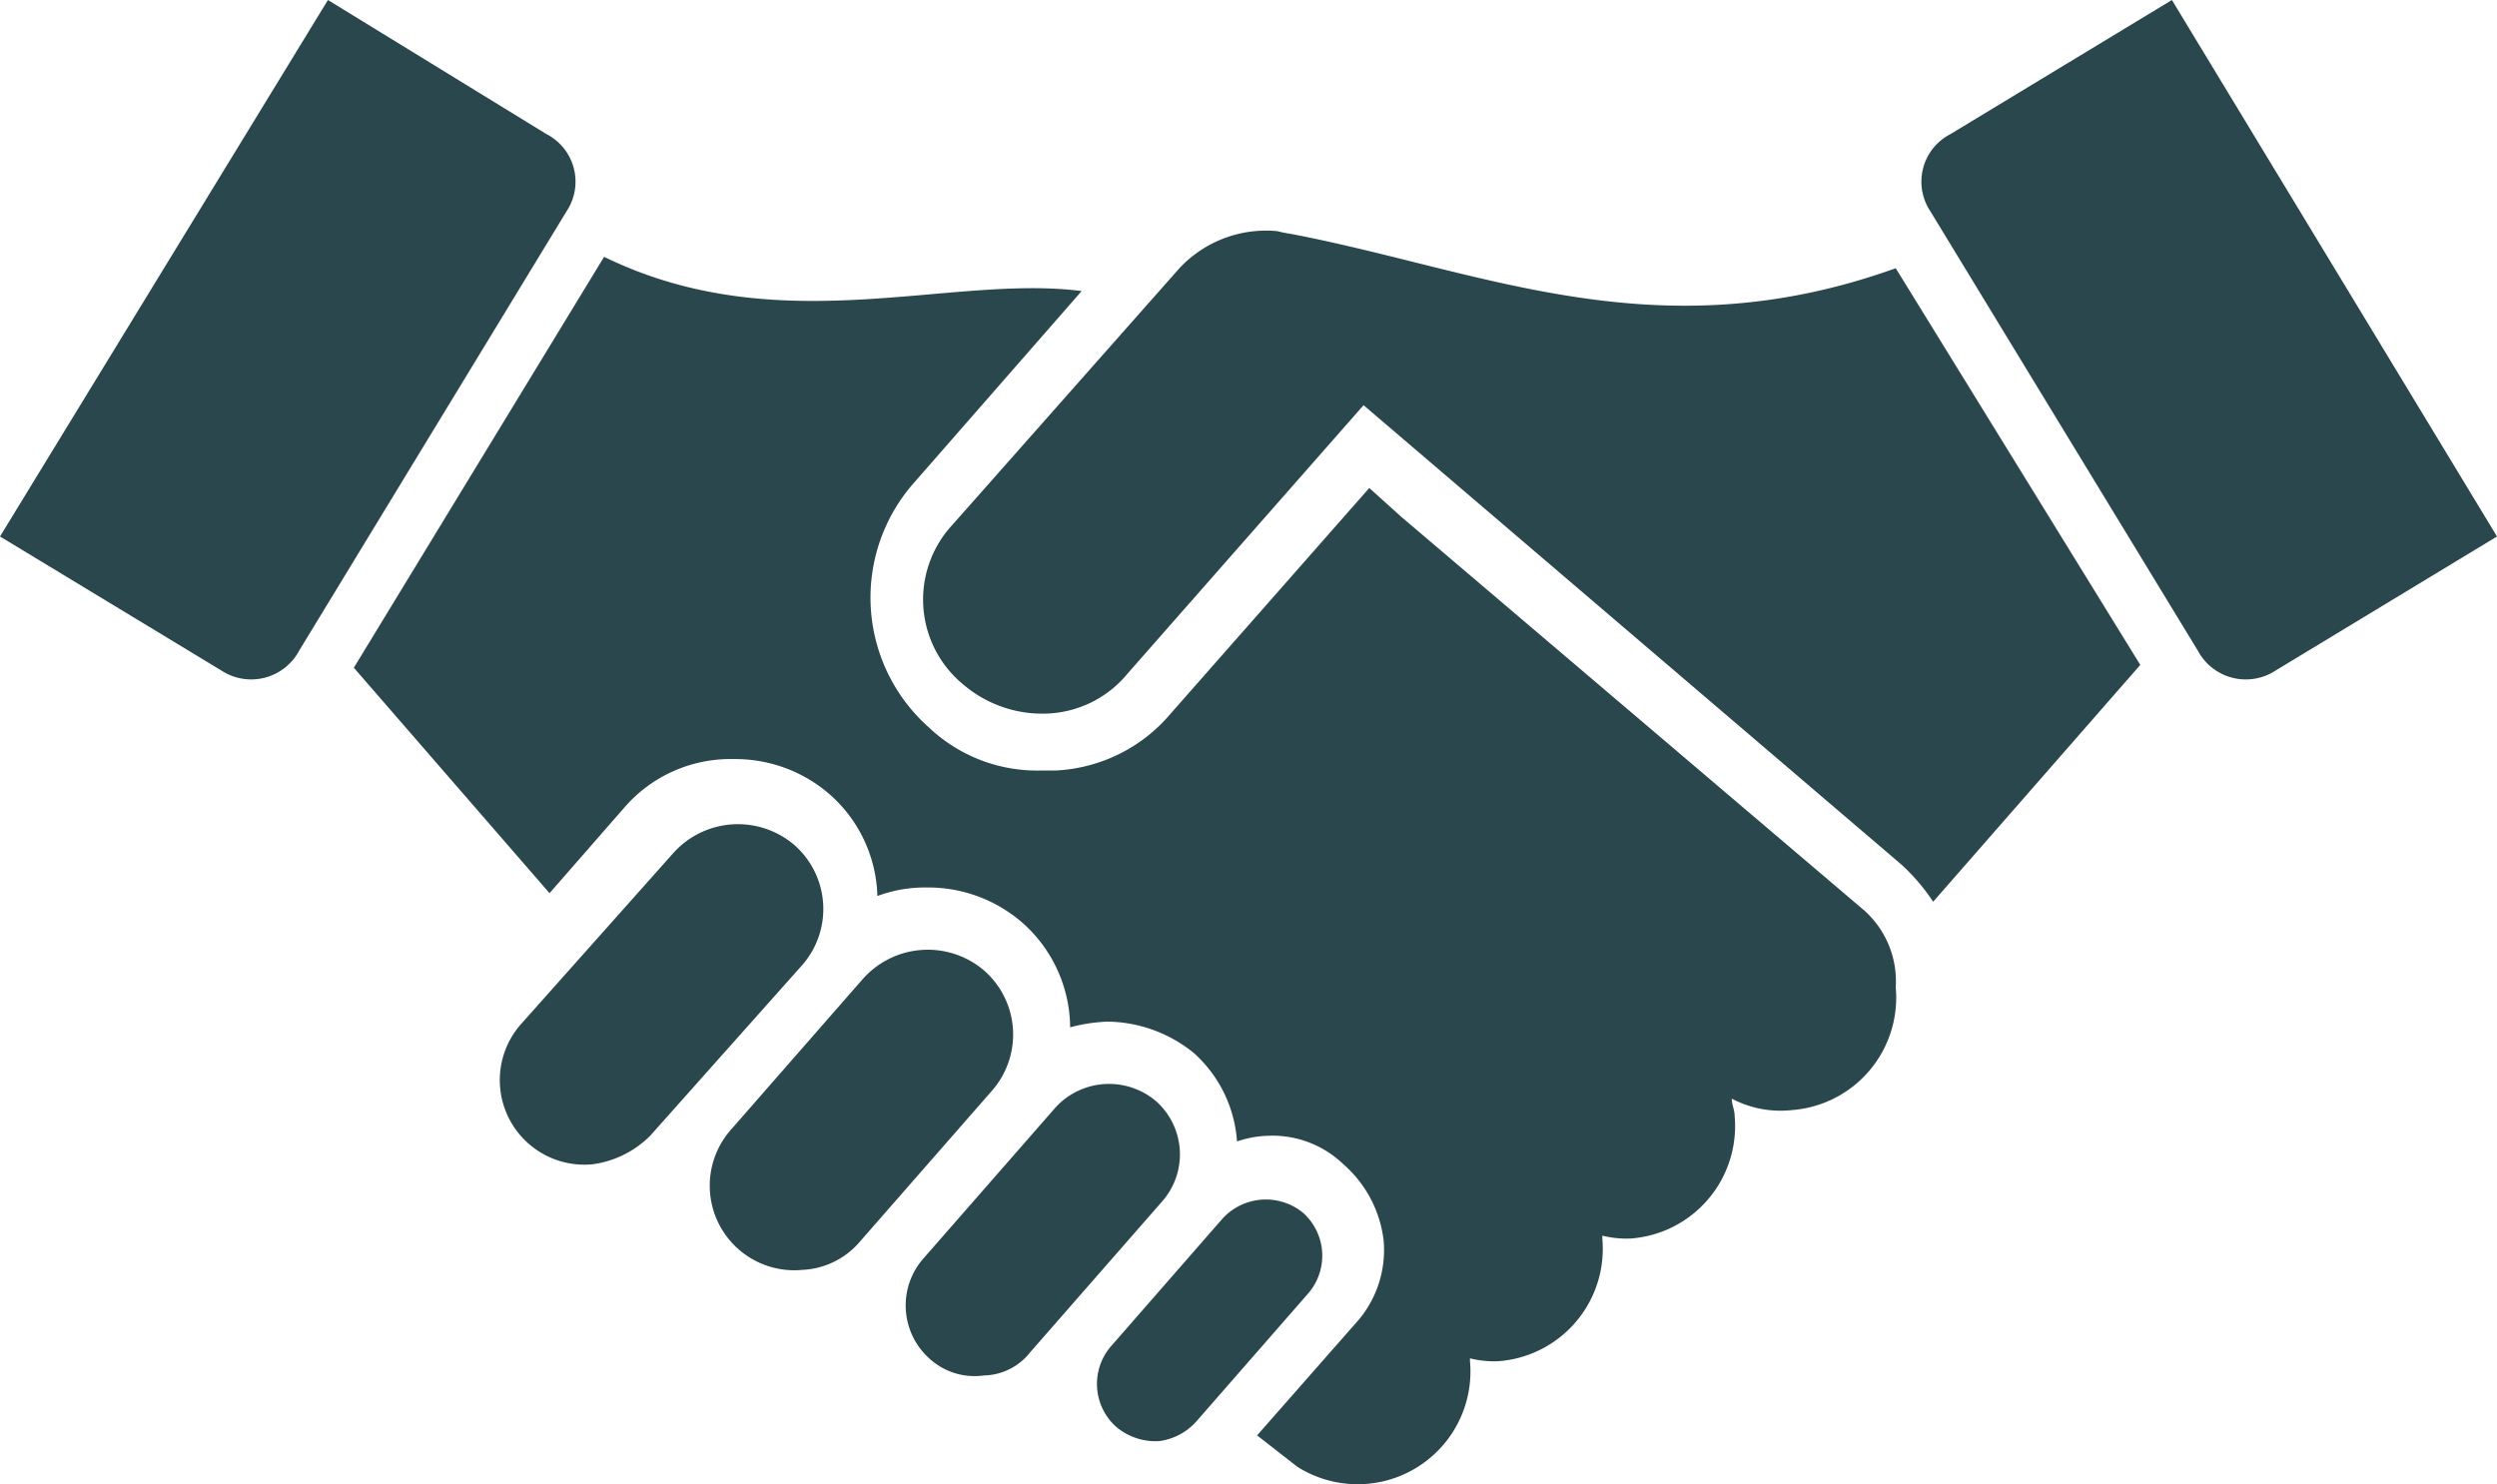
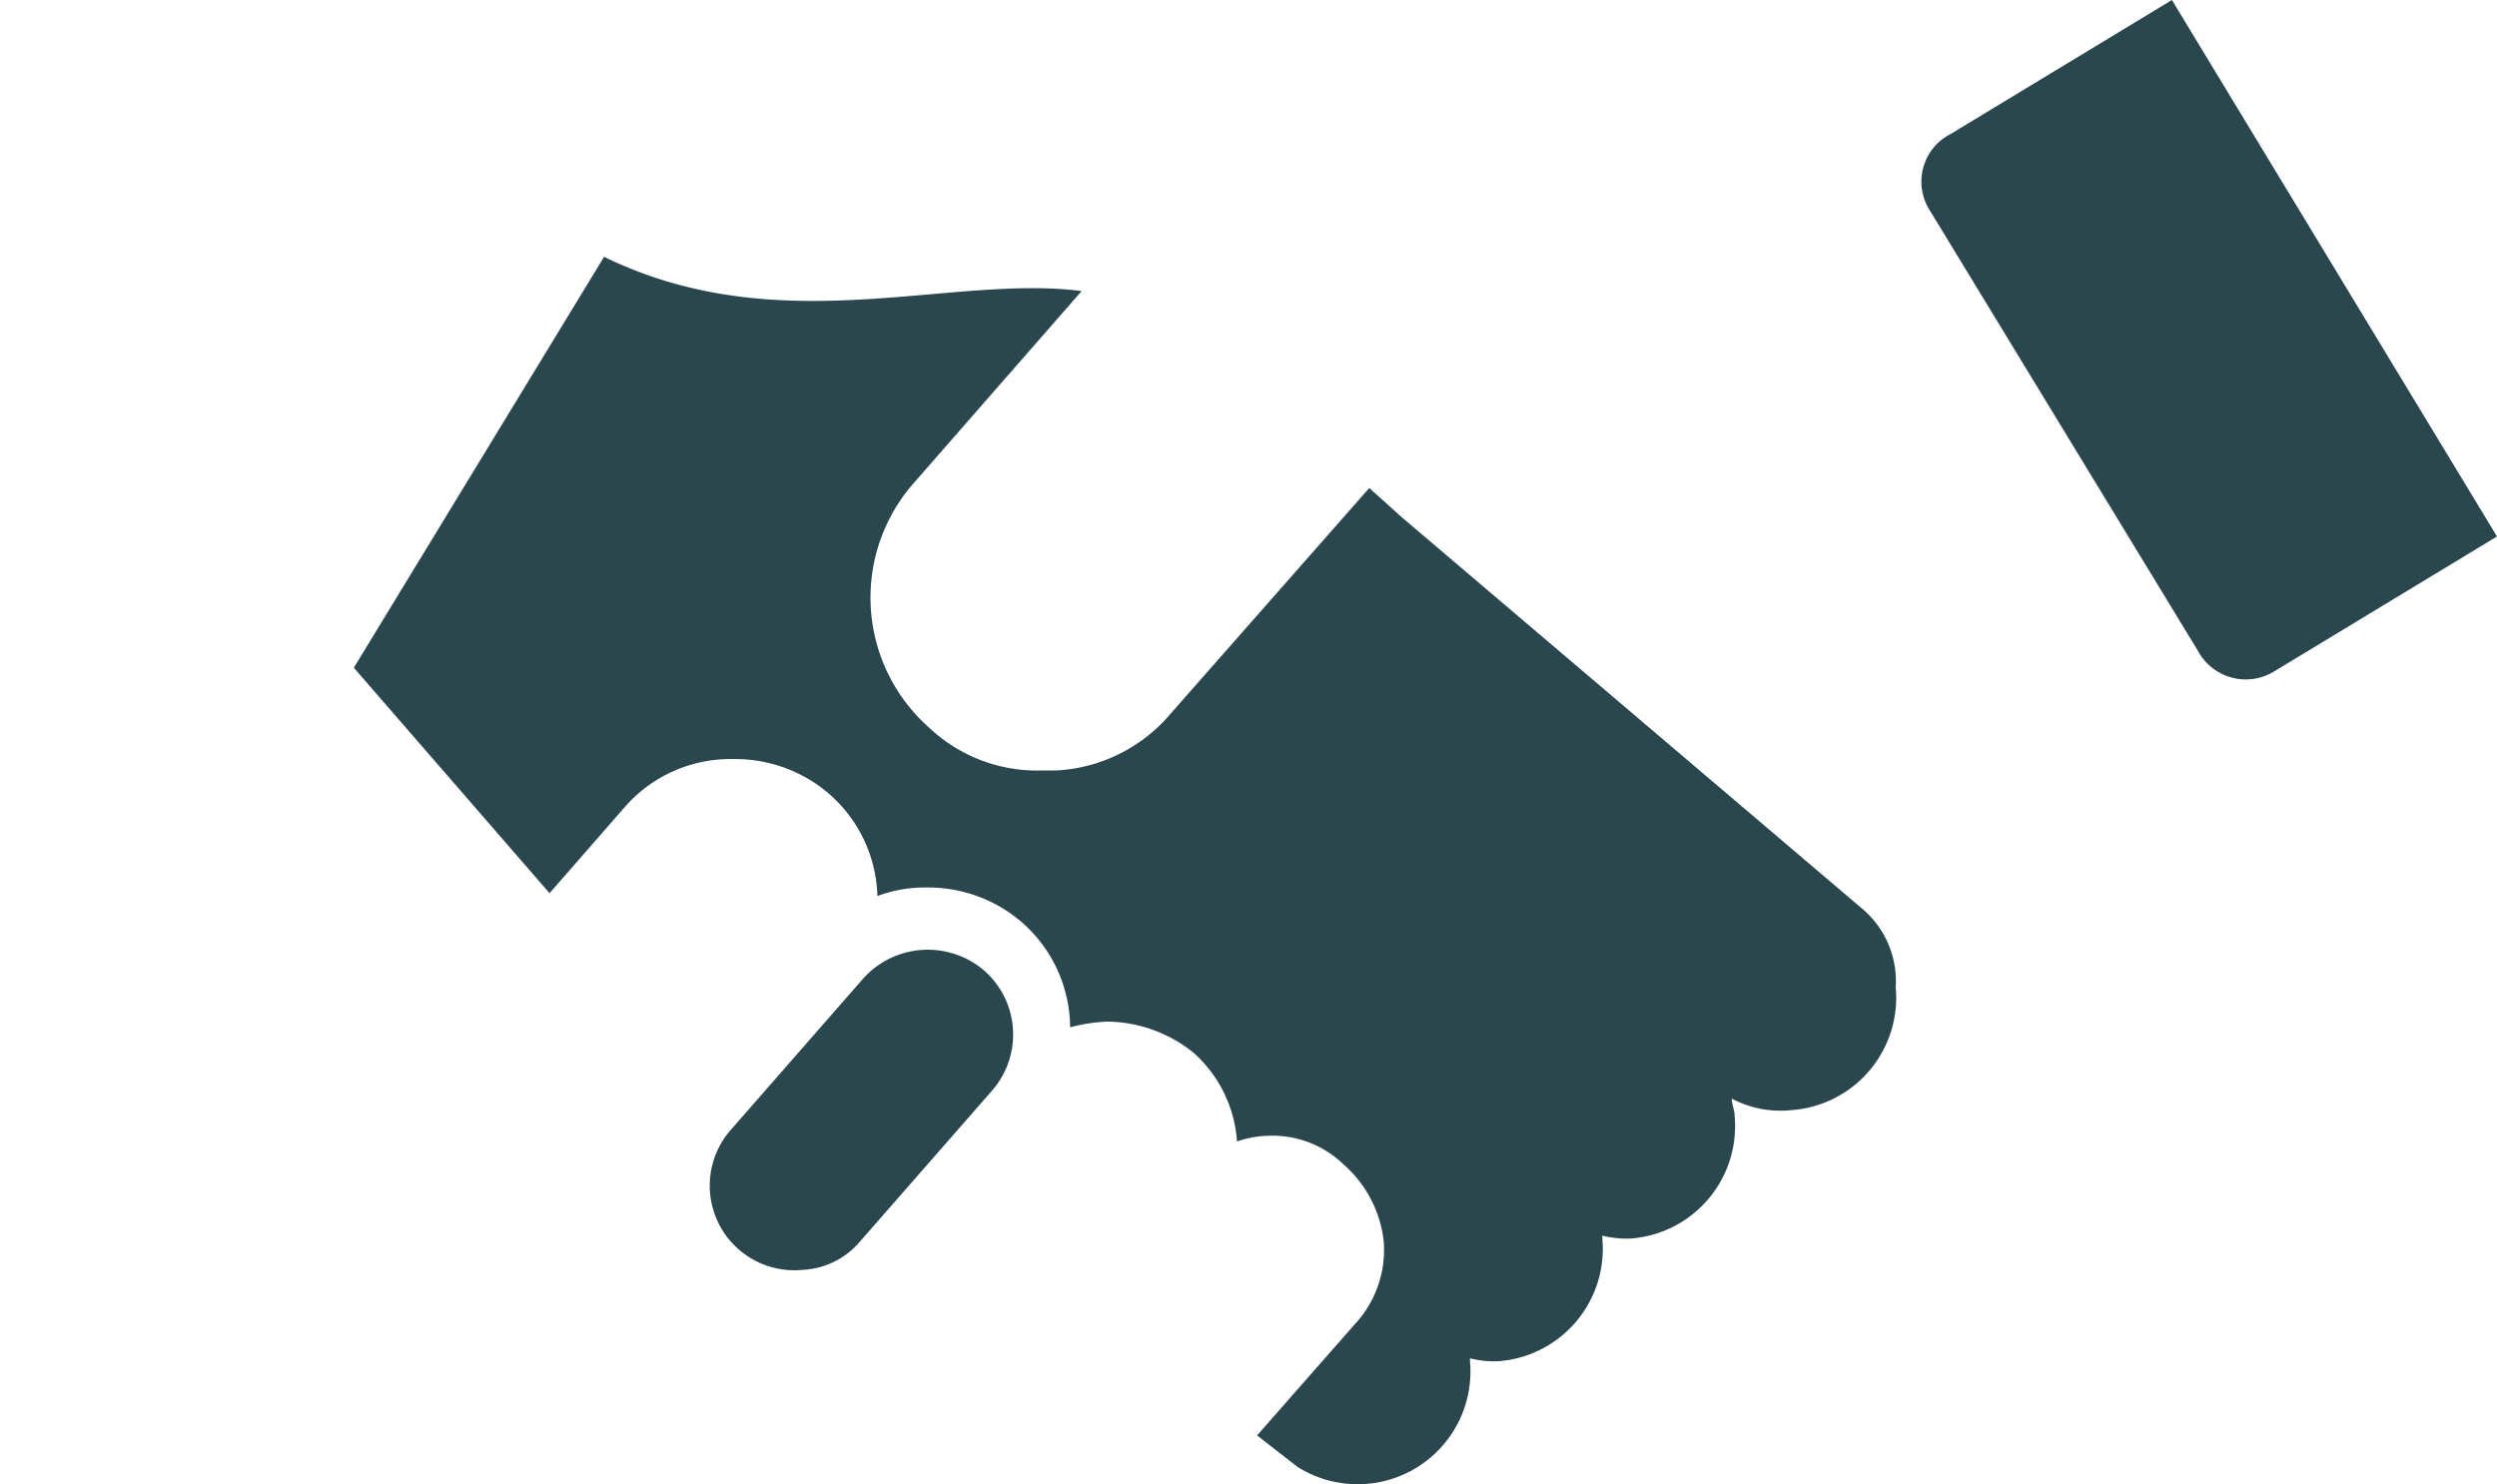
<svg xmlns="http://www.w3.org/2000/svg" viewBox="0 0 114.83 68.276">
  <defs>
    <style>.a{fill:#2b474e;}</style>
  </defs>
-   <path class="a" d="M53.314,66.281a2.8,2.8,0,0,1-1.985-.656,2.649,2.649,0,0,1-.264-3.675l5.159-5.906a2.7,2.7,0,0,1,3.7-.263,2.648,2.648,0,0,1,.265,3.675l-5.159,5.907A2.773,2.773,0,0,1,53.314,66.281Z" />
-   <path class="a" d="M45.244,63.263a3.073,3.073,0,0,1-2.514-.788,3.276,3.276,0,0,1-.264-4.594l6.085-6.956a3.34,3.34,0,0,1,4.63-.263,3.276,3.276,0,0,1,.265,4.594l-6.085,6.957A2.772,2.772,0,0,1,45.244,63.263Z" />
  <path class="a" d="M36.909,58.406A3.89,3.89,0,0,1,33.6,51.975l6.086-6.956a3.989,3.989,0,0,1,5.556-.394,3.916,3.916,0,0,1,.4,5.513l-6.086,6.956A3.684,3.684,0,0,1,36.909,58.406Z" />
-   <path class="a" d="M27.252,53.55a3.89,3.89,0,0,1-3.307-6.431l7.011-7.875a3.991,3.991,0,0,1,5.557-.394,3.915,3.915,0,0,1,.4,5.513L29.9,52.238A4.611,4.611,0,0,1,27.252,53.55Z" />
-   <path class="a" d="M0,24.675l10.187,6.169a2.5,2.5,0,0,0,3.571-.919l12.3-20.213a2.459,2.459,0,0,0-.925-3.543L15.081,0Z" />
  <path class="a" d="M85.725,41.869l-21.3-18.113-1.455-1.312L53.843,32.813a7.381,7.381,0,0,1-5.292,2.625H47.89a7.227,7.227,0,0,1-5.16-1.969,7.98,7.98,0,0,1-.793-11.156l7.805-8.926c-6.086-.787-13.891,2.363-21.961-1.575l-11.509,18.9,9,10.369,3.439-3.937a6.449,6.449,0,0,1,5.028-2.231h0A6.607,6.607,0,0,1,38.1,36.488a6.457,6.457,0,0,1,2.249,4.724,6.235,6.235,0,0,1,2.249-.393,6.608,6.608,0,0,1,4.366,1.575,6.481,6.481,0,0,1,2.249,4.856,7.806,7.806,0,0,1,1.719-.262h0A6.412,6.412,0,0,1,54.9,48.431,6.006,6.006,0,0,1,56.886,52.5a4.8,4.8,0,0,1,1.455-.262h0A4.7,4.7,0,0,1,61.78,53.55a5.5,5.5,0,0,1,1.853,3.544A5.008,5.008,0,0,1,62.31,60.9l-4.5,5.119,1.852,1.444A5.187,5.187,0,0,0,67.6,62.606v-.131a4.544,4.544,0,0,0,1.323.131,5.185,5.185,0,0,0,4.763-5.643v-.132a4.511,4.511,0,0,0,1.323.132,5.185,5.185,0,0,0,4.762-5.644c0-.263-.132-.525-.132-.788a4.806,4.806,0,0,0,2.778.525,5.184,5.184,0,0,0,4.762-5.644A4.367,4.367,0,0,0,85.725,41.869Z" />
  <path class="a" d="M114.83,24.675l-10.187,6.169a2.5,2.5,0,0,1-3.572-.919L88.768,9.712a2.458,2.458,0,0,1,.926-3.543L99.88,0Z" />
-   <path class="a" d="M87.18,12.337c-10.98,3.938-18.917.132-27.781-1.574a5.742,5.742,0,0,1-.661-.132,5.453,5.453,0,0,0-4.5,1.706L43.789,24.15a5.055,5.055,0,0,0,.529,7.35,5.594,5.594,0,0,0,3.969,1.313,5.037,5.037,0,0,0,3.572-1.838L62.706,18.637,87.445,39.769h0A9.035,9.035,0,0,1,88.9,41.475l9.526-10.894Z" />
</svg>